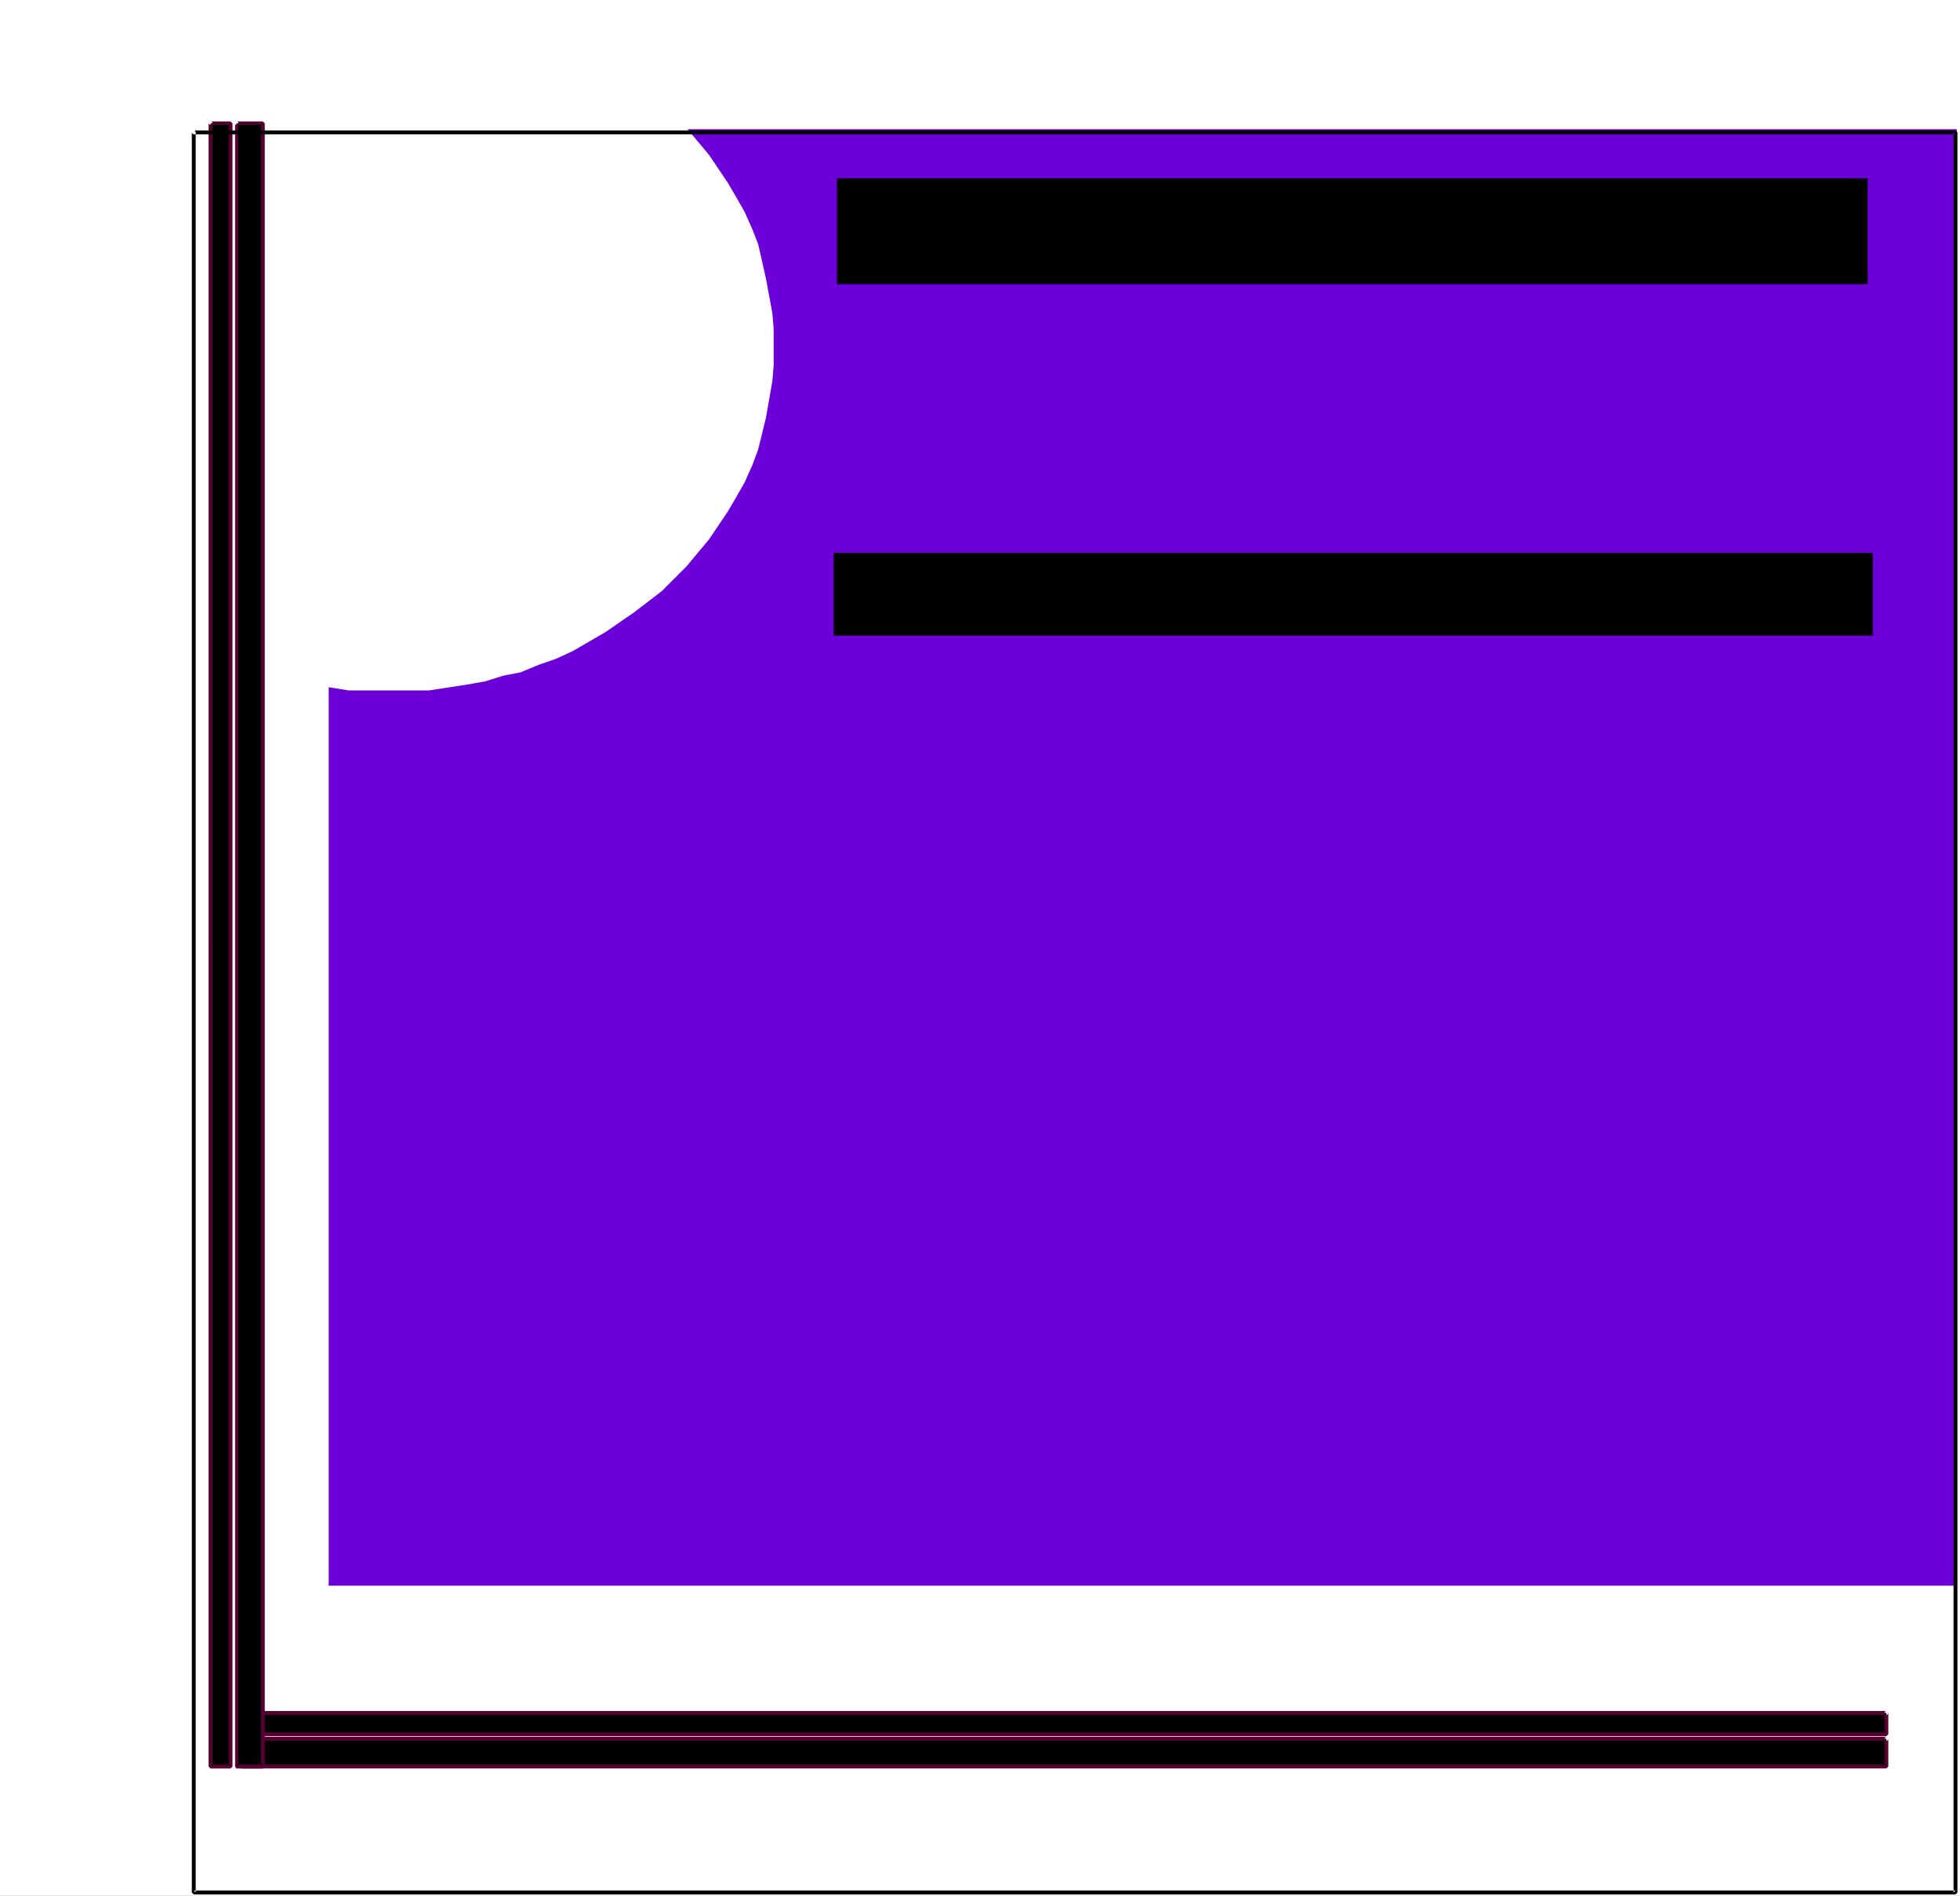
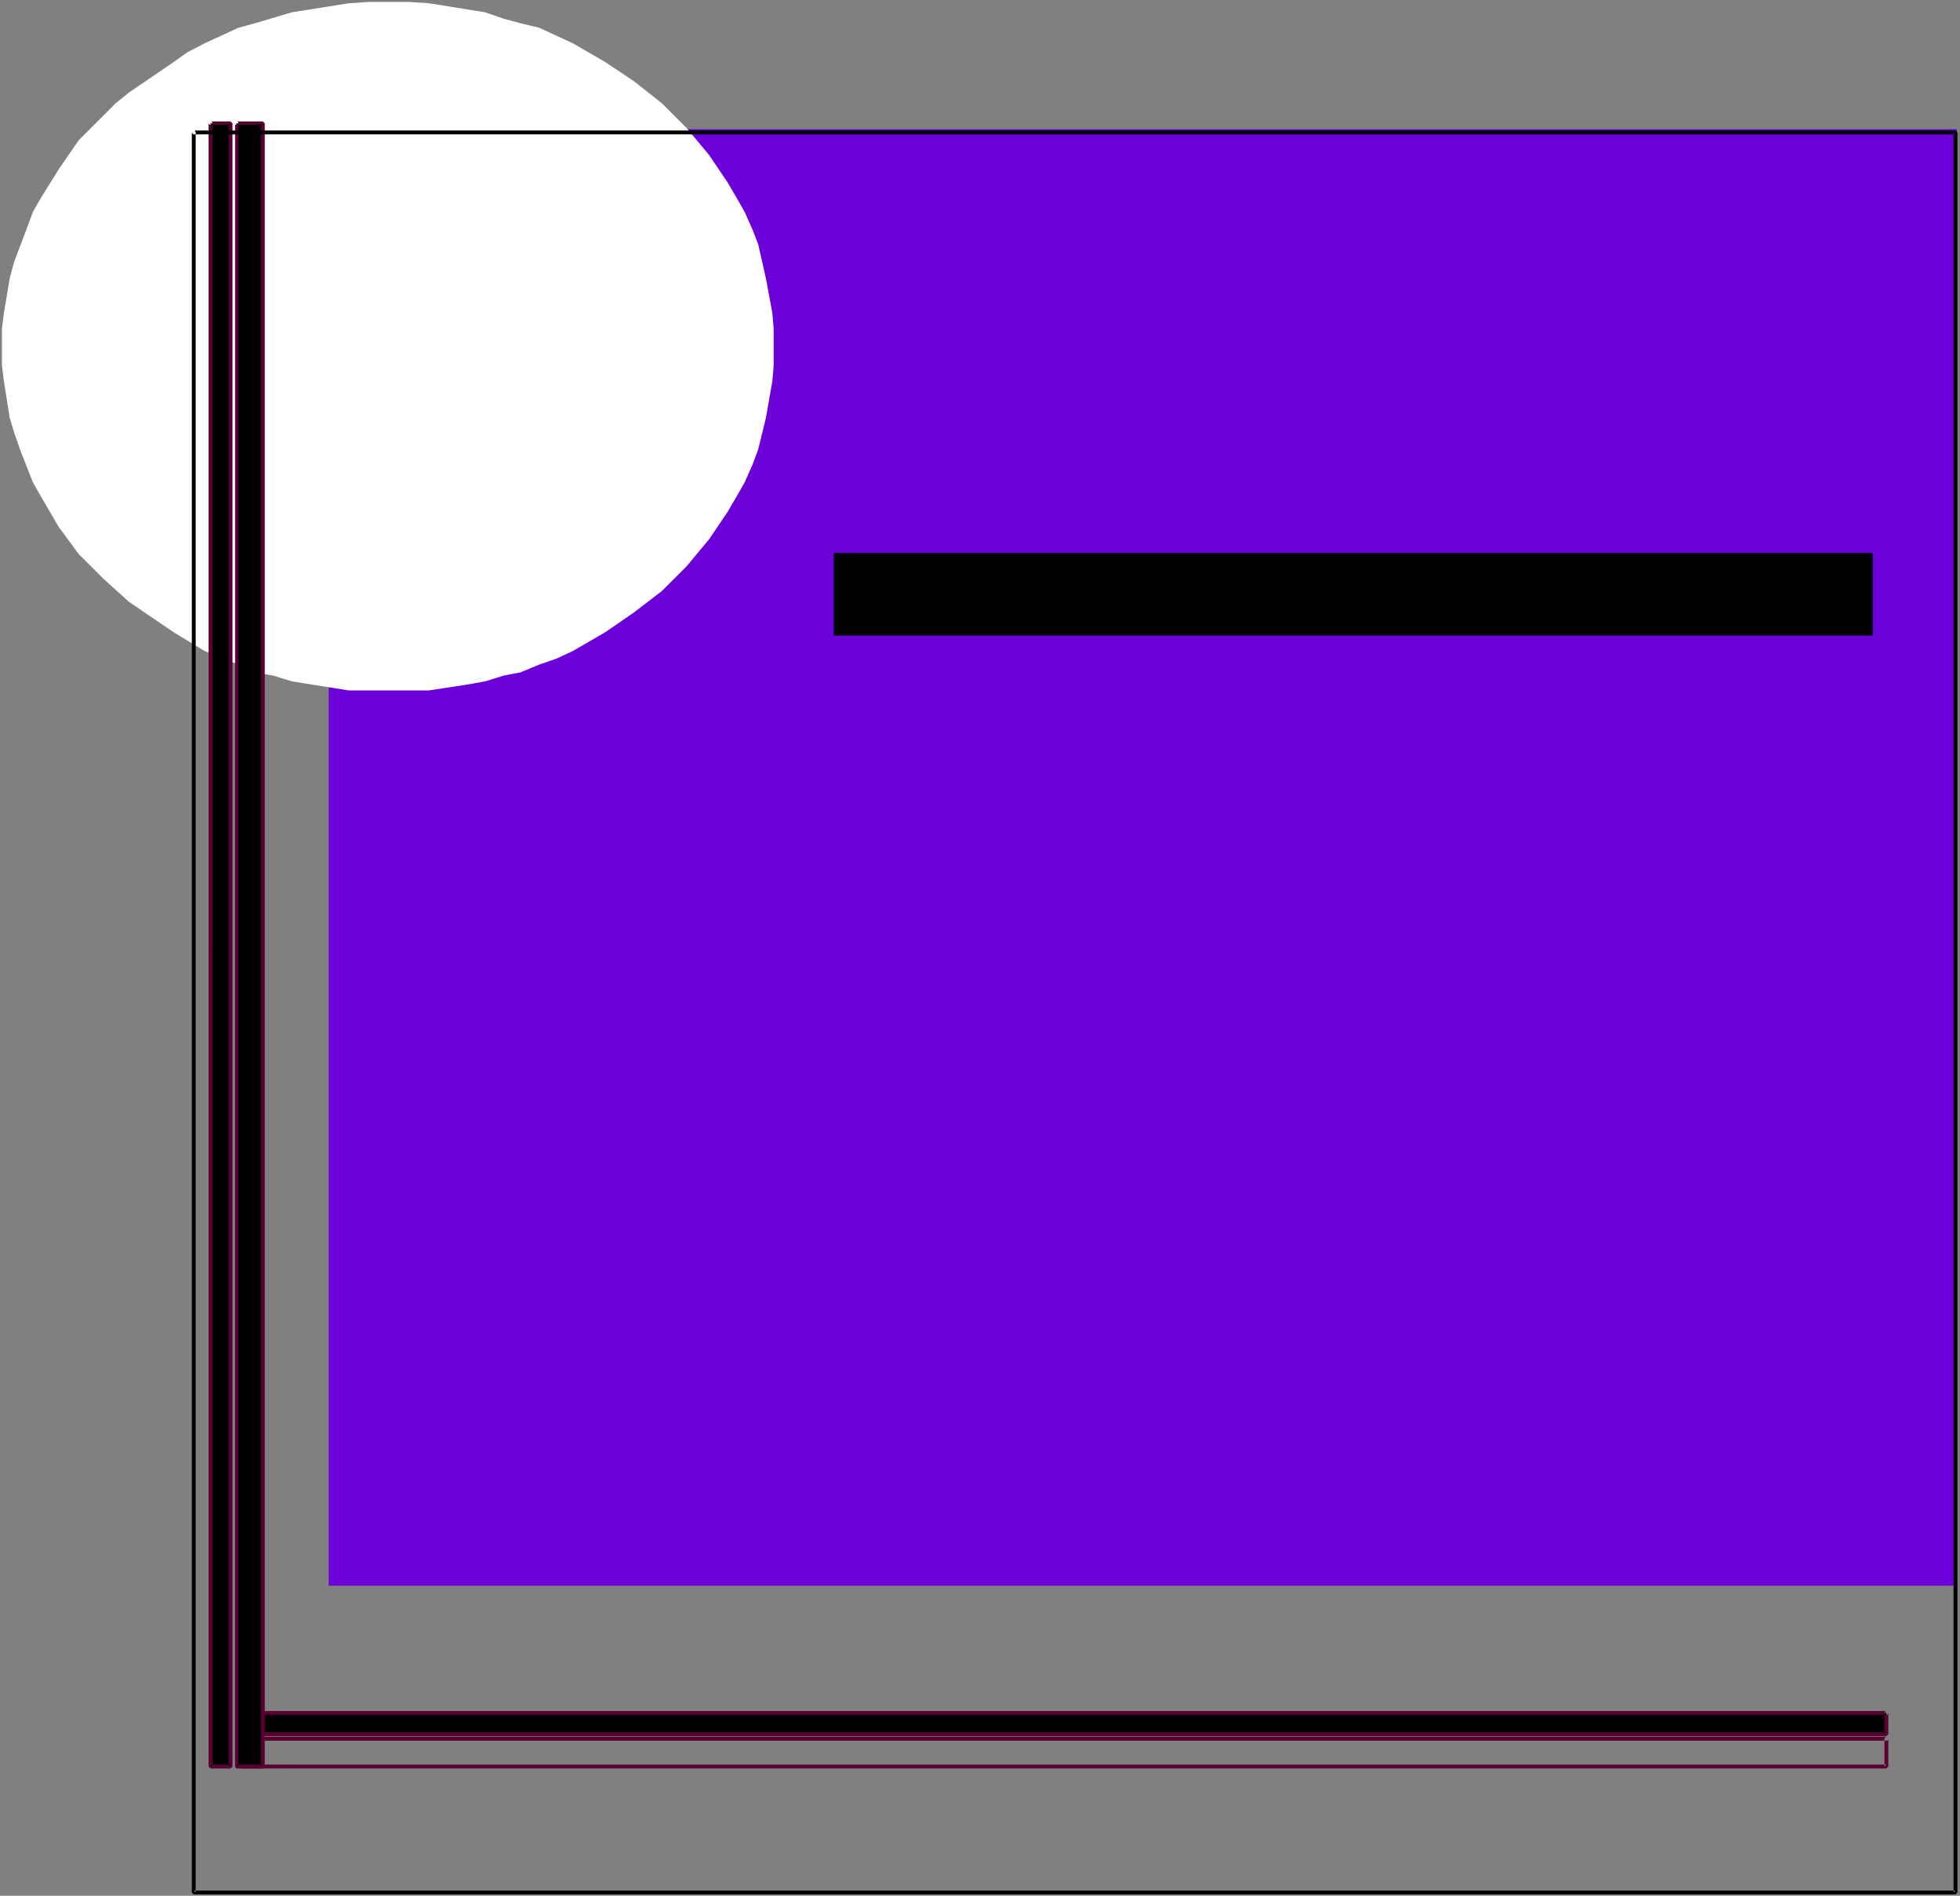
<svg xmlns="http://www.w3.org/2000/svg" xmlns:ns1="http://sodipodi.sourceforge.net/DTD/sodipodi-0.dtd" xmlns:ns2="http://www.inkscape.org/namespaces/inkscape" version="1.0" width="129.766mm" height="125.491mm" id="svg14" ns1:docname="Background 970.wmf">
  <rect width="100%" height="100%" fill="#808080" stroke="none" />
  <ns1:namedview id="namedview14" pagecolor="#ffffff" bordercolor="#000000" borderopacity="0.25" ns2:showpageshadow="2" ns2:pageopacity="0.0" ns2:pagecheckerboard="0" ns2:deskcolor="#d1d1d1" ns2:document-units="mm" />
  <defs id="defs1">
    <pattern id="WMFhbasepattern" patternUnits="userSpaceOnUse" width="6" height="6" x="0" y="0" />
  </defs>
-   <path style="fill:#ffffff;fill-opacity:1;fill-rule:evenodd;stroke:none" d="M 0,474.297 H 490.455 V 0 H 0 Z" id="path1" />
  <path style="fill:#6b00d9;fill-opacity:1;fill-rule:evenodd;stroke:none" d="M 82.254,32.32 H 489.647 V 396.729 H 82.254 Z" id="path2" />
  <path style="fill:#ffffff;fill-opacity:1;fill-rule:evenodd;stroke:none" d="m 97.283,0.485 h 5.01 l 5.01,0.323 14.059,2.262 4.686,1.616 4.202,1.131 4.686,1.131 8.403,3.878 8.08,4.686 7.272,4.848 6.949,5.494 6.141,6.141 5.656,6.787 4.686,6.949 2.262,3.878 1.939,3.394 1.939,4.363 1.454,3.717 1.939,8.565 1.616,8.726 0.323,3.878 v 9.211 l -0.323,3.878 -1.616,9.211 -1.939,7.918 -1.454,3.878 -1.939,4.363 -1.939,3.394 -2.262,3.878 -4.686,6.949 -5.656,6.787 -6.141,6.141 -6.949,5.333 -7.272,5.01 -8.08,4.686 -4.202,1.939 -4.202,1.454 -4.686,1.939 -4.202,0.808 -4.686,1.454 -4.525,0.808 -9.534,1.454 h -5.01 -10.019 -5.01 l -14.221,-2.262 -4.686,-1.454 -4.525,-0.808 -4.202,-1.939 -8.403,-3.394 -7.757,-4.686 -11.15,-7.595 -6.464,-5.818 -3.07,-3.07 -3.07,-3.07 -5.01,-6.787 -4.525,-7.757 -1.939,-3.394 -3.232,-8.242 -1.454,-4.202 -1.131,-3.717 -1.454,-9.211 -0.485,-3.878 v -9.211 L 0.97,78.376 2.424,69.65 3.555,65.448 l 3.07,-8.08 1.616,-4.363 1.939,-3.394 4.525,-7.272 5.01,-7.272 3.07,-3.07 6.141,-6.141 3.394,-2.747 11.15,-7.595 3.394,-2.424 4.363,-2.262 8.403,-3.878 4.202,-1.131 9.211,-2.747 9.211,-1.454 5.01,-0.808 5.01,-0.323 z" id="path3" />
  <path style="fill:#000000;fill-opacity:1;fill-rule:evenodd;stroke:none" d="M 472.033,428.564 H 60.438 v 5.333 H 472.033 Z" id="path4" />
  <path style="fill:#580032;fill-opacity:1;fill-rule:evenodd;stroke:none" d="m 472.033,429.049 h 0.162 l 0.162,-0.162 v -0.162 h 0.162 v -0.323 h -0.162 v -0.162 -0.162 h -0.162 -411.756 l -0.485,0.485 v 5.333 l 0.485,0.485 H 472.033 l 0.485,-0.485 v -5.494 h -0.162 v -0.162 -0.162 h -0.162 -0.323 v 0 l -0.162,0.162 v 0.162 h -0.162 v 0.162 5.333 l 0.485,-0.485 H 60.438 l 0.485,0.485 v -5.333 l -0.485,0.485 z" id="path5" />
-   <path style="fill:#000000;fill-opacity:1;fill-rule:evenodd;stroke:none" d="M 472.033,435.028 H 60.438 v 6.949 H 472.033 Z" id="path6" />
  <path style="fill:#580032;fill-opacity:1;fill-rule:evenodd;stroke:none" d="m 472.033,435.513 h 0.162 l 0.162,-0.162 v 0 l 0.162,-0.162 v -0.323 h -0.162 v -0.162 0 l -0.162,-0.162 H 60.438 l -0.485,0.485 v 6.949 l 0.485,0.485 H 472.033 l 0.485,-0.485 v -7.11 h -0.162 v -0.162 0 l -0.162,-0.162 h -0.323 v 0.162 h -0.162 v 0.162 h -0.162 v 0.162 6.949 l 0.485,-0.485 H 60.438 l 0.485,0.485 v -6.949 l -0.485,0.485 z" id="path7" />
  <path style="fill:#000000;fill-opacity:1;fill-rule:evenodd;stroke:none" d="M 52.682,30.866 V 441.977 h 5.01 V 30.866 Z" id="path8" />
  <path style="fill:#580032;fill-opacity:1;fill-rule:evenodd;stroke:none" d="m 53.166,30.866 v -0.162 l -0.162,-0.162 v 0 -0.162 h -0.162 -0.323 v 0 l -0.162,0.162 v 0 l -0.162,0.162 V 441.977 l 0.485,0.485 h 5.01 l 0.485,-0.485 V 30.866 l -0.485,-0.485 h -5.171 v 0 l -0.162,0.162 v 0 l -0.162,0.162 v 0.162 l 0.162,0.162 v 0.162 h 0.162 v 0 h 0.162 5.01 l -0.485,-0.323 V 441.977 l 0.485,-0.485 H 52.682 l 0.485,0.485 z" id="path9" />
  <path style="fill:#000000;fill-opacity:1;fill-rule:evenodd;stroke:none" d="M 59.146,30.866 V 441.977 h 6.626 V 30.866 Z" id="path10" />
  <path style="fill:#580032;fill-opacity:1;fill-rule:evenodd;stroke:none" d="m 59.63,30.866 v -0.162 -0.162 h -0.162 v -0.162 h -0.162 -0.162 -0.162 l -0.162,0.162 v 0 0.162 411.273 l 0.323,0.485 h 6.626 l 0.485,-0.485 V 30.866 l -0.485,-0.485 h -6.626 -0.162 l -0.162,0.162 v 0 0.162 0.162 0.162 0.162 h 0.162 0.162 v 0 h 6.626 l -0.485,-0.323 V 441.977 l 0.485,-0.485 h -6.626 l 0.485,0.485 z" id="path11" />
-   <path style="fill:#000000;fill-opacity:1;fill-rule:evenodd;stroke:none" d="M 209.433,44.602 H 467.347 V 71.104 H 209.433 Z" id="path12" />
  <path style="fill:#000000;fill-opacity:1;fill-rule:evenodd;stroke:none" d="m 208.625,138.33 h 260.014 v 20.685 H 208.625 Z" id="path13" />
  <path style="fill:#000000;fill-opacity:1;fill-rule:evenodd;stroke:none" d="m 48.48,32.643 h -0.162 v 0 l -0.162,0.162 v 0.162 h -0.162 v 0.323 h 0.162 v 0.162 h 0.162 v 0.162 H 489.324 l -0.485,-0.485 V 473.489 l 0.485,-0.485 H 48.48 l 0.485,0.485 V 32.966 h -0.162 v -0.162 -0.162 h -0.162 -0.323 v 0 l -0.162,0.162 v 0.162 h -0.162 v 0.162 440.361 l 0.485,0.485 H 489.324 l 0.485,-0.485 V 33.128 l -0.485,-0.485 z" id="path14" />
</svg>